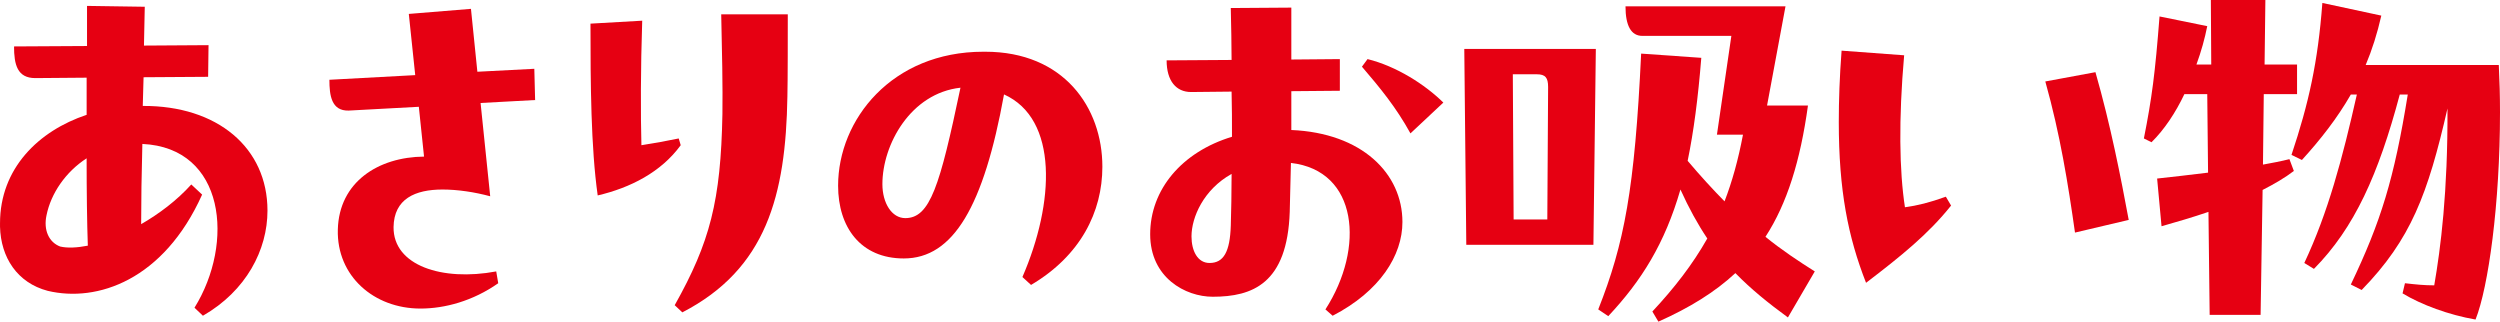
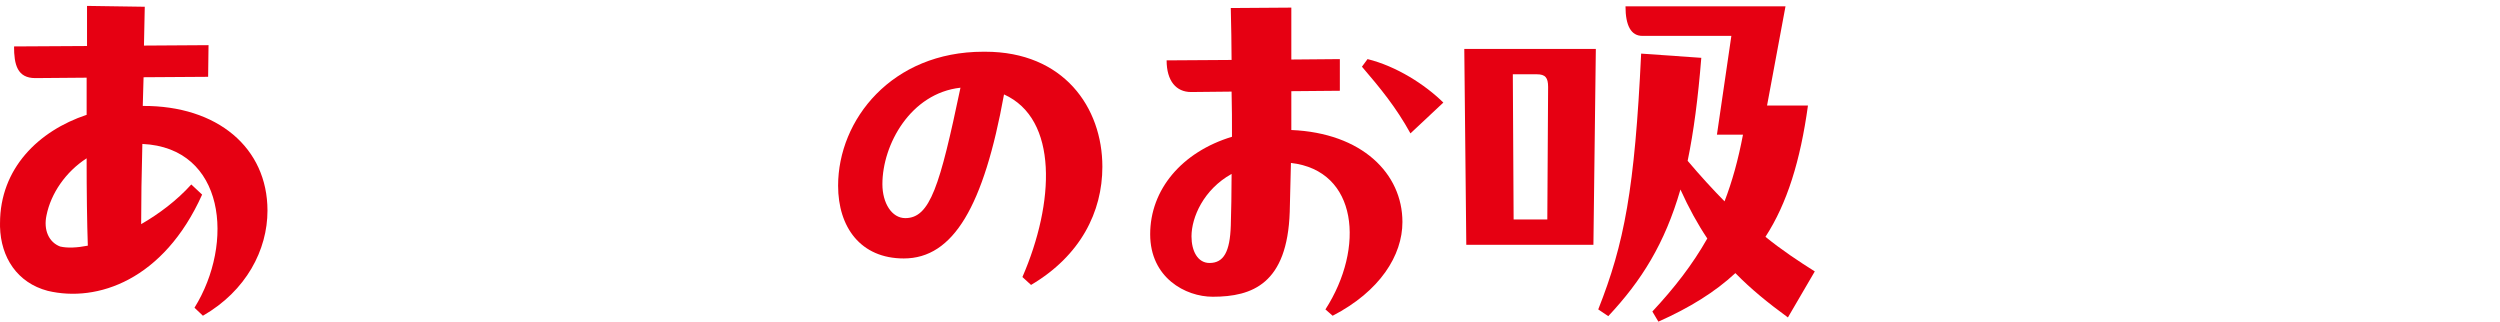
<svg xmlns="http://www.w3.org/2000/svg" id="b" data-name="レイヤー 2" width="278.341" height="35.812" viewBox="0 0 278.341 35.812">
  <defs>
    <style>
      .d {
        fill: #e60012;
      }
    </style>
  </defs>
  <g id="c" data-name="レイヤー 1">
    <g>
      <path class="d" d="M22.592,35.153l-.938-.893c4.465-7.19,3.438-17.812-5.804-18.235-.089,3.29-.134,6.345-.134,8.93,1.964-1.128,3.974-2.632,5.581-4.418l1.206,1.128c-4.286,9.541-11.698,12.031-17.189,10.716-3.393-.894-5.224-3.713-5.313-7.144v-.376c0-6.11,4.286-10.293,9.644-12.078v-4.136l-5.715.047c-2.009,0-2.367-1.504-2.367-3.525l8.126-.047V.657l6.429.095-.089,4.323,7.189-.047-.045,3.524-7.188.048-.089,3.195c8.304-.047,13.885,4.652,13.885,11.655,0,4.371-2.366,8.93-7.188,11.702ZM9.778,27.352c-.089-2.537-.134-6.062-.134-9.727-2.322,1.504-3.974,3.9-4.465,6.344-.357,1.645.268,3.008,1.518,3.478.804.188,1.875.141,3.081-.095Z" />
-       <path class="d" d="M55.248,30.219l.223,1.315c-2.812,1.975-5.938,2.82-8.662,2.82-5.179,0-9.331-3.619-9.197-8.788.134-5.311,4.509-8.084,9.599-8.131l-.58-5.546-7.814.423c-1.92.048-2.143-1.691-2.143-3.431l9.555-.517-.714-6.814,6.92-.565.714,7.003,6.34-.329.089,3.478-6.072.329,1.072,10.387c-1.741-.47-3.617-.752-5.314-.752-3.036,0-5.402,1.034-5.447,4.183-.044,4.276,5.402,6.062,11.43,4.935Z" />
-       <path class="d" d="M75.788,16.167c-2.188,3.008-5.626,4.746-9.242,5.592-.759-5.357-.804-12.454-.804-19.127l5.76-.329c-.179,5.357-.179,10.48-.089,13.864,1.518-.235,2.768-.471,4.152-.752l.224.752ZM87.709,1.598c0,1.833,0,7.566-.044,9.164-.179,10.95-2.322,19.175-11.698,24.016l-.848-.799c3.929-7.003,5.134-11.608,5.313-21.29.044-2.772-.044-7.378-.134-11.091h7.411Z" />
      <path class="d" d="M109.694,5.759c8.735,0,13.04,6.205,13.04,12.806,0,5.017-2.424,9.901-7.941,13.158l-.961-.88c3.594-8.273,4.012-17.602-2.048-20.331-2.257,12.453-5.642,18.263-11.159,18.263-4.806,0-7.314-3.477-7.314-8.098,0-7.349,5.976-14.918,16.174-14.918h.209ZM106.936,9.764c-5.559.616-8.693,6.337-8.693,10.737,0,2.112,1.044,3.784,2.549,3.784,2.758,0,3.845-3.564,6.144-14.521Z" />
      <path class="d" d="M143.774,14.475c7.858.329,12.367,4.841,12.367,10.245,0,3.713-2.5,7.708-7.769,10.434l-.804-.705c4.42-6.861,3.616-15.462-3.84-16.308l-.134,5.451c-.268,7.99-4.152,9.446-8.572,9.446-3.036,0-6.965-2.114-6.965-6.955,0-4.981,3.527-9.164,9.108-10.856,0-1.691,0-3.384-.045-5.028l-4.509.047c-1.652,0-2.724-1.222-2.724-3.525l7.233-.047c0-1.222-.045-4.276-.089-5.78l6.741-.047v5.78l5.402-.047v3.525l-5.402.047v4.323ZM137.033,25.096c.044-1.598.089-3.571.089-5.733-3.125,1.739-4.465,4.841-4.465,6.956,0,1.598.67,2.96,2.009,2.96,1.563,0,2.277-1.222,2.367-4.183ZM152.258,6.579c3.215.799,6.385,2.82,8.438,4.841l-3.661,3.431c-1.607-2.914-3.349-5.028-5.402-7.426l.625-.846Z" />
      <path class="d" d="M163.029,5.451h14.645l-.269,21.807h-14.153l-.223-21.807ZM168.432,8.271l.089,16.167h3.751l.089-14.758c0-1.033-.312-1.409-1.25-1.409h-2.679ZM199.06,35.342c-2.188-1.599-4.107-3.149-5.849-4.935-2.277,2.114-5.09,3.853-8.572,5.404l-.67-1.128c2.455-2.632,4.465-5.217,6.116-8.131-1.071-1.598-2.054-3.384-2.991-5.451-1.741,6.016-4.331,10.151-8.036,14.099l-1.116-.752c2.902-7.331,4.062-13.394,4.777-28.48l6.697.471c-.357,4.465-.849,8.225-1.519,11.467,1.429,1.692,2.812,3.196,4.107,4.512.849-2.209,1.519-4.606,2.054-7.426h-2.901l1.606-10.997h-9.911c-1.25,0-1.875-1.128-1.875-3.29h17.814l-2.054,11.045h4.555c-.849,6.156-2.322,10.903-4.732,14.616,1.785,1.457,3.705,2.726,5.491,3.853l-2.991,5.123Z" />
-       <path class="d" d="M216.644,21.9l.581.987c-2.501,3.148-5.581,5.639-9.466,8.6-2.009-5.122-3.035-10.292-3.035-17.905,0-2.397.089-5.029.312-7.942l6.965.517c-.625,7.144-.536,12.877.089,16.919,1.384-.188,2.724-.517,4.554-1.175ZM233.299,8.036c1.696,5.922,2.812,11.655,3.705,16.449l-5.982,1.41c-.759-5.358-1.652-10.951-3.304-16.825l5.581-1.034Z" />
-       <path class="d" d="M255.392,19.033c-.981.752-2.188,1.457-3.482,2.115l-.223,13.911h-5.671l-.134-11.468c-1.786.611-3.571,1.128-5.224,1.599l-.491-5.311c1.786-.189,3.751-.424,5.671-.658l-.09-8.742h-2.545c-.982,2.068-2.232,3.948-3.661,5.358l-.849-.423c.894-4.512,1.251-7.238,1.742-13.582l5.312,1.08c-.268,1.363-.67,2.82-1.205,4.277h1.651l-.044-7.19h6.071l-.089,7.19h3.616v3.289h-3.706l-.089,7.849c1.026-.188,2.054-.376,2.946-.61l.491,1.315ZM278.207,7.237c.089,1.786.134,3.524.134,5.264,0,10.198-1.295,19.504-2.724,23.075-2.991-.517-6.027-1.645-8.126-2.913l.268-1.129c1.251.142,2.144.235,3.26.235.714-4.136,1.518-10.386,1.474-19.691-2.188,9.54-4.064,14.569-9.555,20.208l-1.206-.61c3.349-7.003,4.822-11.749,6.34-21.148h-.893c-2.366,8.882-5.045,14.851-9.555,19.409l-1.071-.658c2.634-5.592,4.241-11.607,5.849-18.751h-.67c-1.518,2.632-3.349,4.981-5.446,7.284l-1.161-.565c1.92-5.733,2.946-10.339,3.438-16.918l6.564,1.409c-.446,1.974-1.027,3.807-1.741,5.499h14.823Z" />
    </g>
  </g>
</svg>